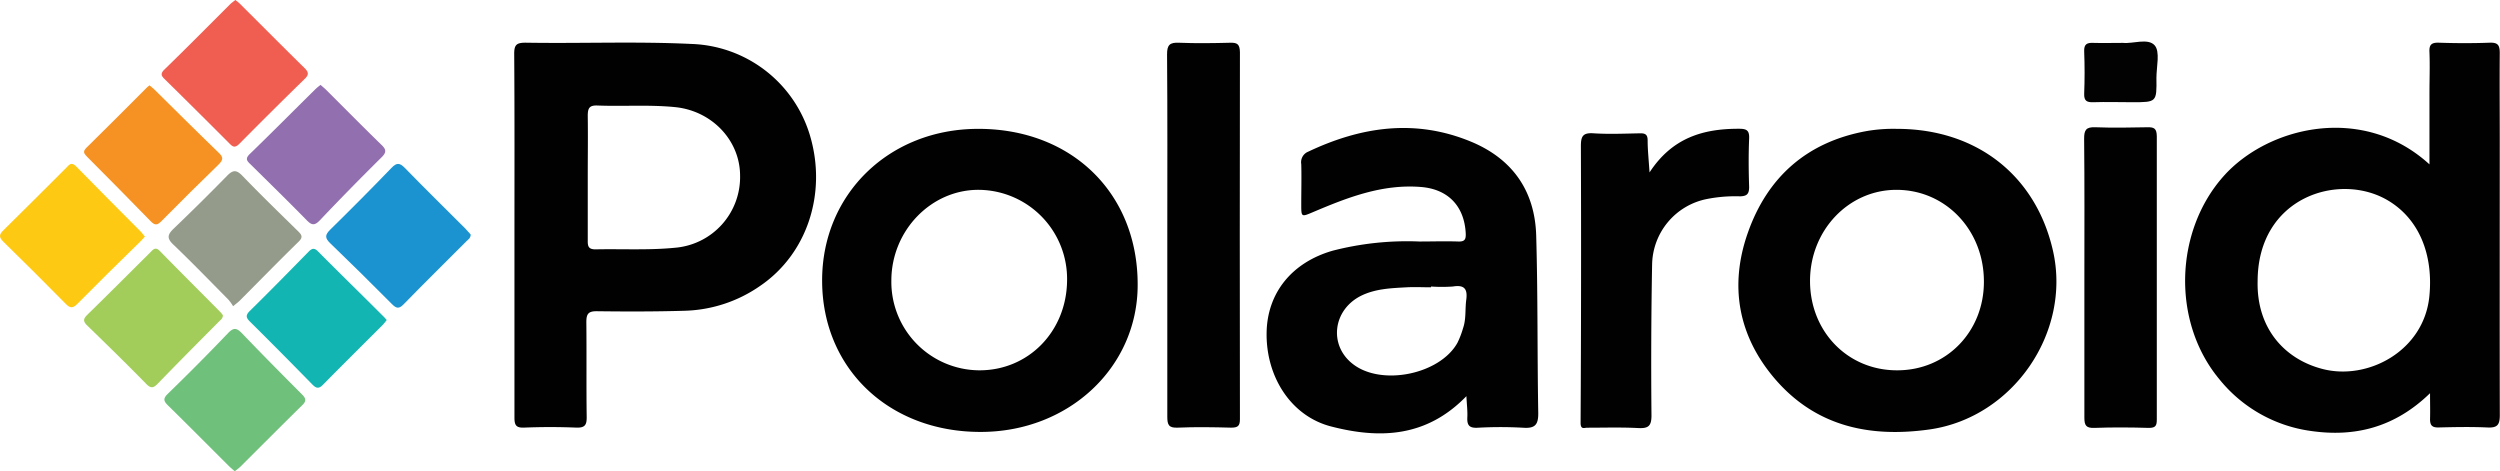
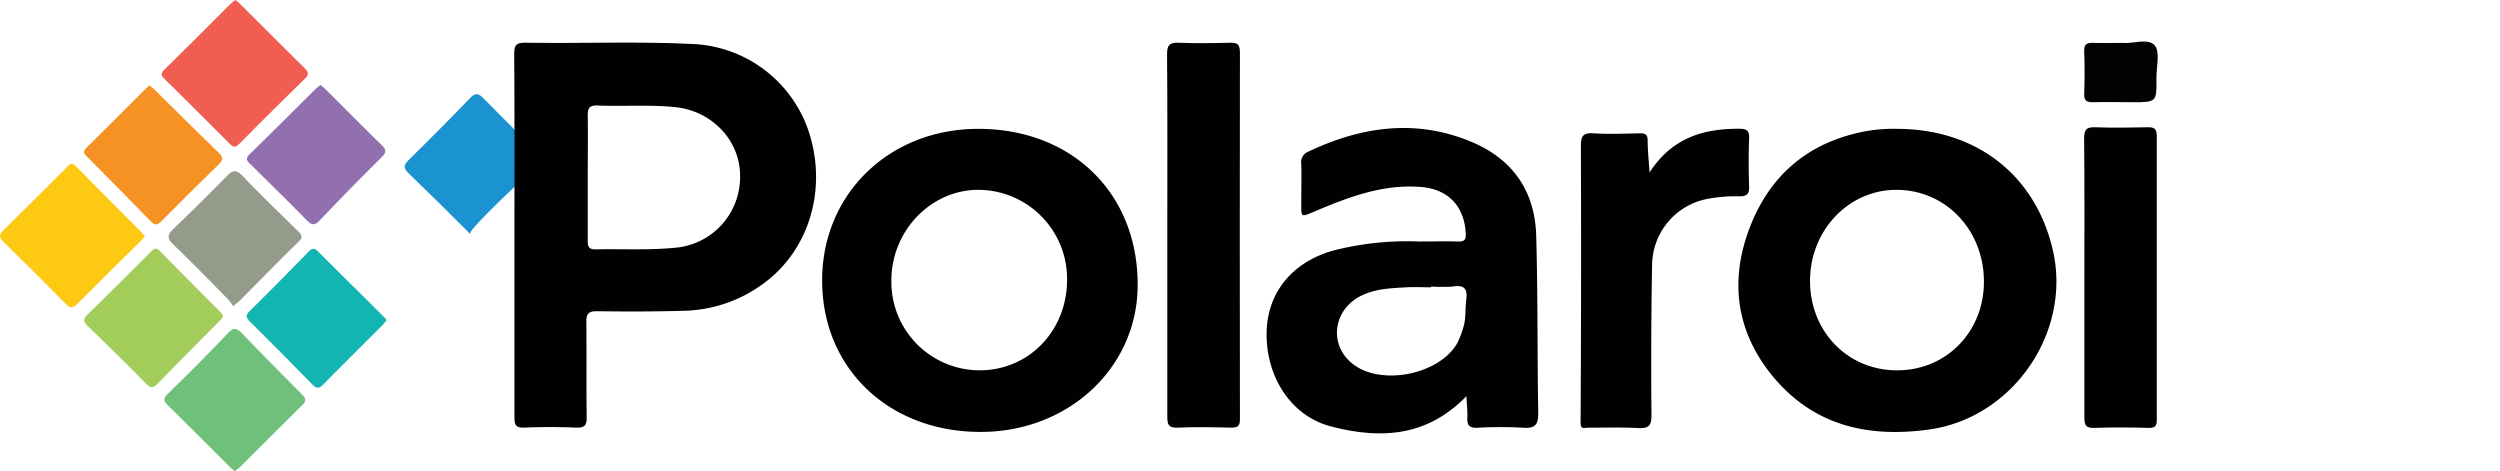
<svg xmlns="http://www.w3.org/2000/svg" id="Layer_1" data-name="Layer 1" viewBox="0 0 515.31 97.14">
  <defs>
    <style>.cls-1{fill:#f05e51;}.cls-2{fill:#1c93d1;}.cls-3{fill:#fec913;}.cls-4{fill:#6ec07b;}.cls-5{fill:#12b5b2;}.cls-6{fill:#a2cd5a;}.cls-7{fill:#926faf;}.cls-8{fill:#f59223;}.cls-9{fill:#949b8b;}.cls-10{fill:#010101;}.cls-11{fill:#020202;}</style>
  </defs>
  <path class="cls-1" d="M91,332.94c.4.34.73.58,1,.86,4.42,4.4,8.81,8.82,13.26,13.19.82.82.91,1.36,0,2.22q-6.78,6.62-13.44,13.35c-1,1-1.42.61-2.16-.14q-6.51-6.53-13.09-13c-.68-.68-1.26-1.14-.22-2.15,4.59-4.46,9.08-9,13.62-13.53A11.39,11.39,0,0,1,91,332.94Z" transform="translate(-42.46 -332.94)" />
-   <path class="cls-2" d="M139.48,381.28c0,.72-.48,1-.82,1.33-4.34,4.35-8.72,8.66-13,13.05-.91.93-1.44.93-2.37,0q-6.32-6.37-12.78-12.6c-1.11-1.07-1.07-1.7,0-2.77q6.42-6.29,12.64-12.74c1.09-1.13,1.69-1.07,2.75,0,4.12,4.23,8.33,8.36,12.5,12.53C138.78,380.5,139.16,380.93,139.48,381.28Z" transform="translate(-42.46 -332.94)" />
+   <path class="cls-2" d="M139.48,381.28q-6.32-6.37-12.78-12.6c-1.11-1.07-1.07-1.7,0-2.77q6.42-6.29,12.64-12.74c1.09-1.13,1.69-1.07,2.75,0,4.12,4.23,8.33,8.36,12.5,12.53C138.78,380.5,139.16,380.93,139.48,381.28Z" transform="translate(-42.46 -332.94)" />
  <path class="cls-3" d="M72.33,381.7c-.35.38-.65.75-1,1.08C67,387,62.67,391.27,58.4,395.58c-.93.94-1.48.92-2.38,0q-6.39-6.49-12.9-12.85c-1-1-.77-1.53.1-2.38,4.33-4.25,8.61-8.55,12.91-12.84.57-.57,1-1.29,2-.3,4.47,4.58,9,9.1,13.51,13.64C71.83,381.08,72,381.35,72.33,381.7Z" transform="translate(-42.46 -332.94)" />
  <path class="cls-4" d="M90.84,430.07c-.44-.39-.83-.7-1.18-1.05-4.19-4.17-8.35-8.37-12.57-12.51-.87-.85-1.07-1.38-.08-2.36Q83.35,408,89.5,401.57c1.1-1.14,1.73-1.05,2.77,0,4.09,4.27,8.25,8.47,12.42,12.65.8.8,1,1.33.09,2.22-4.28,4.2-8.5,8.45-12.75,12.68A12,12,0,0,1,90.84,430.07Z" transform="translate(-42.46 -332.94)" />
  <path class="cls-5" d="M122.17,398.9a11.86,11.86,0,0,1-.81,1c-4.11,4.11-8.25,8.2-12.33,12.35-.88.89-1.4.74-2.2-.07q-6.36-6.51-12.82-12.92c-.78-.78-1-1.27-.11-2.18,4.08-4,8.1-8.11,12.12-12.21.69-.71,1.18-.94,2-.1,4.45,4.48,9,8.91,13.44,13.36C121.68,398.33,121.88,398.58,122.17,398.9Z" transform="translate(-42.46 -332.94)" />
  <path class="cls-6" d="M88.4,397.91c0,.7-.46.95-.79,1.29C83.4,403.45,79.17,407.68,75,412c-.83.85-1.37,1.12-2.36.11-4-4.09-8.11-8.1-12.23-12.1-.88-.86-.77-1.39.06-2.2,4.34-4.24,8.62-8.53,12.93-12.81.59-.59,1.08-1.28,2-.33,4.13,4.22,8.31,8.38,12.46,12.57A6,6,0,0,1,88.4,397.91Z" transform="translate(-42.46 -332.94)" />
  <path class="cls-7" d="M108.54,350.44c.47.42.86.73,1.2,1.07,3.77,3.76,7.5,7.54,11.31,11.25,1,.94,1.14,1.54.08,2.59q-6.47,6.39-12.74,13c-1.12,1.17-1.72,1-2.74-.05-3.78-3.86-7.64-7.63-11.48-11.42-.68-.67-1.3-1.14-.26-2.16,4.6-4.45,9.1-9,13.65-13.48A11.22,11.22,0,0,1,108.54,350.44Z" transform="translate(-42.46 -332.94)" />
  <path class="cls-8" d="M73.27,350.53c.33.28.66.52.94.79,4.45,4.38,8.86,8.79,13.35,13.12,1,.93.88,1.48,0,2.37q-6,5.82-11.88,11.77c-.89.9-1.39.75-2.19-.07q-6.53-6.7-13.14-13.32c-.64-.65-.82-1.07-.07-1.8,4.09-4,8.14-8.1,12.2-12.15C72.68,351,72.94,350.81,73.27,350.53Z" transform="translate(-42.46 -332.94)" />
  <path class="cls-9" d="M90.51,396.06a9.41,9.41,0,0,0-.94-1.32C85.78,390.9,82,387,78.12,383.29c-1.3-1.26-1.11-2,.1-3.19q5.58-5.34,11-10.88c1.16-1.2,1.9-1.39,3.17-.08,3.75,3.89,7.62,7.65,11.48,11.43.73.73,1.14,1.21.16,2.17-4.1,4-8.1,8.11-12.15,12.17C91.53,395.25,91.14,395.53,90.51,396.06Z" transform="translate(-42.46 -332.94)" />
-   <path class="cls-10" d="M557.72,362.08c0-6.07-.05-12.15,0-18.22,0-1.63-.4-2.18-2.08-2.12-3.49.13-7,.12-10.49,0-1.61-.05-2,.51-1.92,2,.11,2.82,0,5.65,0,8.48v14.6c-13.78-12.59-33.37-7.77-42.45,2.45-10.1,11.36-10.68,30-.89,41.8a29.34,29.34,0,0,0,18.88,10.7c9.09,1.32,17.31-.72,24.58-7.78,0,2.26.05,3.81,0,5.35,0,1.28.44,1.74,1.75,1.71,3.33-.08,6.67-.15,10,0,2.05.11,2.64-.44,2.63-2.56C557.69,399.71,557.72,380.9,557.72,362.08ZM543.21,394c-1.12,11.32-12.73,17.4-22,15-7.8-2-13.61-8.34-13.4-18.05,0-17.35,16.63-22.53,26.61-16.84C541.1,377.92,544.06,385.43,543.21,394Z" transform="translate(-42.46 -332.94)" />
  <path class="cls-10" d="M185,342c-11.4-.55-22.81-.07-34.21-.26-1.88,0-2.35.45-2.34,2.33.09,12.48.05,25,.05,37.45s0,25,0,37.45c0,1.55.28,2.18,2,2.11q5.37-.22,10.74,0c1.84.07,2.18-.6,2.15-2.27-.09-6.49,0-13-.07-19.47,0-1.71.41-2.27,2.2-2.25,6.08.08,12.16.08,18.23-.1a28.55,28.55,0,0,0,15.42-5.14c9.66-6.59,13.72-19,10.31-30.76A26.41,26.41,0,0,0,185,342ZM181.67,384c-5.48.55-11,.22-16.46.34-1.42,0-1.62-.6-1.6-1.8,0-4.41,0-8.82,0-13.22,0-4.16.06-8.32,0-12.47,0-1.56.28-2.23,2-2.16,5.32.21,10.64-.2,16,.33,7.6.76,13.41,6.87,13.4,14.17A14.61,14.61,0,0,1,181.67,384Z" transform="translate(-42.46 -332.94)" />
  <path class="cls-10" d="M345.62,362.12c-11.47-4.73-22.61-3.08-33.52,2.09a2.34,2.34,0,0,0-1.42,2.56c.08,2.75,0,5.49,0,8.24s0,2.68,2.55,1.6c7.08-3,14.19-5.76,22.11-5.13,5.59.44,8.94,3.93,9.24,9.52.07,1.31-.21,1.77-1.57,1.72-2.66-.09-5.33,0-8,0a61.34,61.34,0,0,0-17.8,1.88c-8.48,2.42-13.54,8.73-13.67,16.9-.15,9.07,5,17.18,13.24,19.33,10,2.6,19.67,2.31,27.94-6.23.09,1.79.26,3.1.19,4.4-.07,1.56.38,2.19,2.08,2.11a83.45,83.45,0,0,1,9.49,0c2.46.17,3.08-.71,3.05-3.07-.21-12.14-.07-24.3-.42-36.44C358.88,372.32,354.23,365.67,345.62,362.12Zm-.92,32.55c-.28,2,0,4-.67,5.92a18.4,18.4,0,0,1-1.15,3c-3.63,6.54-15.74,9-21.62,4.34-4.93-3.87-4.06-11.08,1.7-14,3-1.49,6.24-1.59,9.47-1.77,1.65-.09,3.32,0,5,0V392a33.43,33.43,0,0,0,4.48,0C344.15,391.63,345,392.34,344.7,394.67Z" transform="translate(-42.46 -332.94)" />
  <path class="cls-10" d="M433.46,359.5a32.35,32.35,0,0,0-6.21.45c-12.24,2.21-20.43,9.4-24.5,20.92-3.9,11-2,21.42,5.69,30.31,8.42,9.7,19.5,12,31.74,10.28,17.2-2.44,29.28-20,25.44-36.86C462.08,369.06,449.84,359.5,433.46,359.5Zm0,49.77c-10.16,0-17.91-8-17.91-18.42s7.92-18.73,17.71-18.78c10.15-.06,18.1,8.21,18.13,18.84C451.45,401.3,443.64,409.3,433.49,409.27Z" transform="translate(-42.46 -332.94)" />
  <path class="cls-10" d="M244.09,359.5c-18.36,0-32.19,13.46-32.17,31.27,0,18.11,13.76,31.23,32.69,31.2,18.17,0,32.36-13.33,32.35-30.32C277,372.76,263.37,359.48,244.09,359.5Zm.1,49.77a18.23,18.23,0,0,1-18-18.48c0-10.34,8.24-18.82,18.1-18.72a18.36,18.36,0,0,1,18.12,18.7C262.31,401.3,254.38,409.37,244.19,409.27Z" transform="translate(-42.46 -332.94)" />
  <path class="cls-10" d="M296,341.75c-3.49.09-7,.14-10.49,0-1.92-.09-2.51.42-2.49,2.44.1,12.4.05,24.79.05,37.19s0,25,0,37.44c0,1.66.27,2.35,2.13,2.27,3.66-.16,7.33-.1,11,0,1.37,0,1.85-.3,1.84-1.77q-.06-37.82,0-75.63C298,342,297.45,341.71,296,341.75Z" transform="translate(-42.46 -332.94)" />
  <path class="cls-10" d="M403,371.48c-.11-3.32-.14-6.66,0-10,.08-1.79-.65-2-2.16-2-7.26,0-13.67,1.8-18.37,9-.18-2.75-.39-4.66-.39-6.56,0-1.24-.46-1.53-1.61-1.5-3.17.06-6.34.2-9.49,0-2.31-.17-2.67.64-2.66,2.74q.1,28.47-.06,56.94c0,1.45.78,1,1.34,1,3.5,0,7-.11,10.49.07,2.12.11,2.8-.37,2.78-2.67q-.15-15.48.13-31a14,14,0,0,1,11.2-13.52,30.08,30.08,0,0,1,6.95-.57C402.47,373.36,403,373,403,371.48Z" transform="translate(-42.46 -332.94)" />
  <path class="cls-10" d="M485.11,359.17c-3.58.07-7.16.14-10.74,0-1.93-.08-2.33.57-2.32,2.39.1,9.49.05,19,.05,28.47,0,9.66,0,19.31,0,29,0,1.59.35,2.17,2.06,2.11,3.74-.14,7.49-.11,11.24,0,1.36,0,1.63-.45,1.63-1.71q0-29.21,0-58.43C487,359.41,486.45,359.14,485.11,359.17Z" transform="translate(-42.46 -332.94)" />
  <path class="cls-11" d="M480.07,341.78c-2.31,0-4.22.06-6.12,0-1.34-.06-1.95.27-1.89,1.77q.17,4.35,0,8.7c-.05,1.5.55,1.8,1.89,1.76,2.65-.09,5.31,0,8,0,5.05,0,5.07,0,5-5,0-2.31.8-5.42-.37-6.73C485.22,340.74,482.05,342,480.07,341.78Z" transform="translate(-42.46 -332.94)" />
</svg>